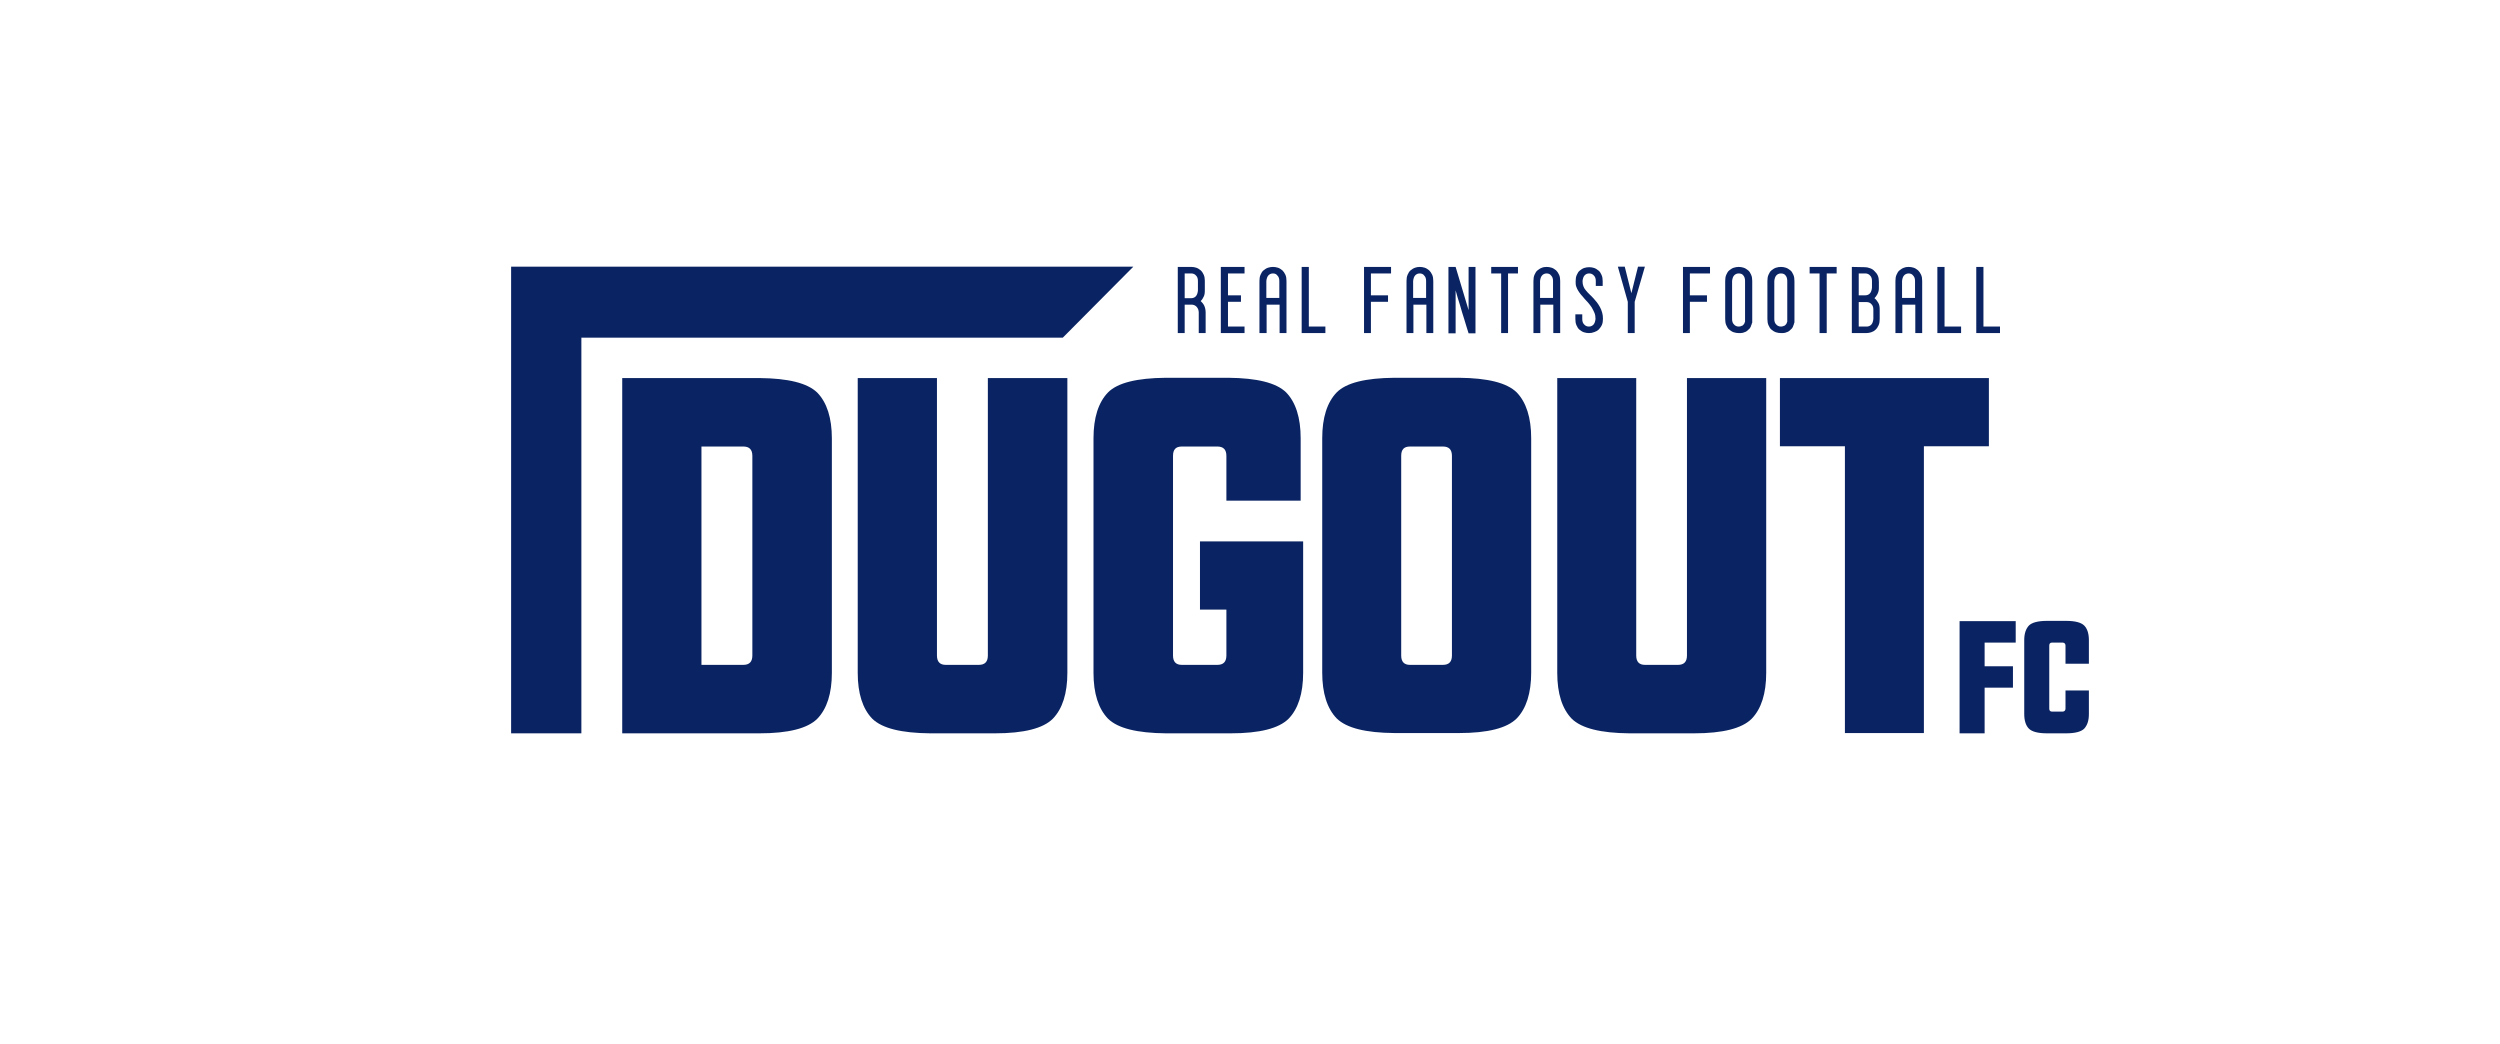
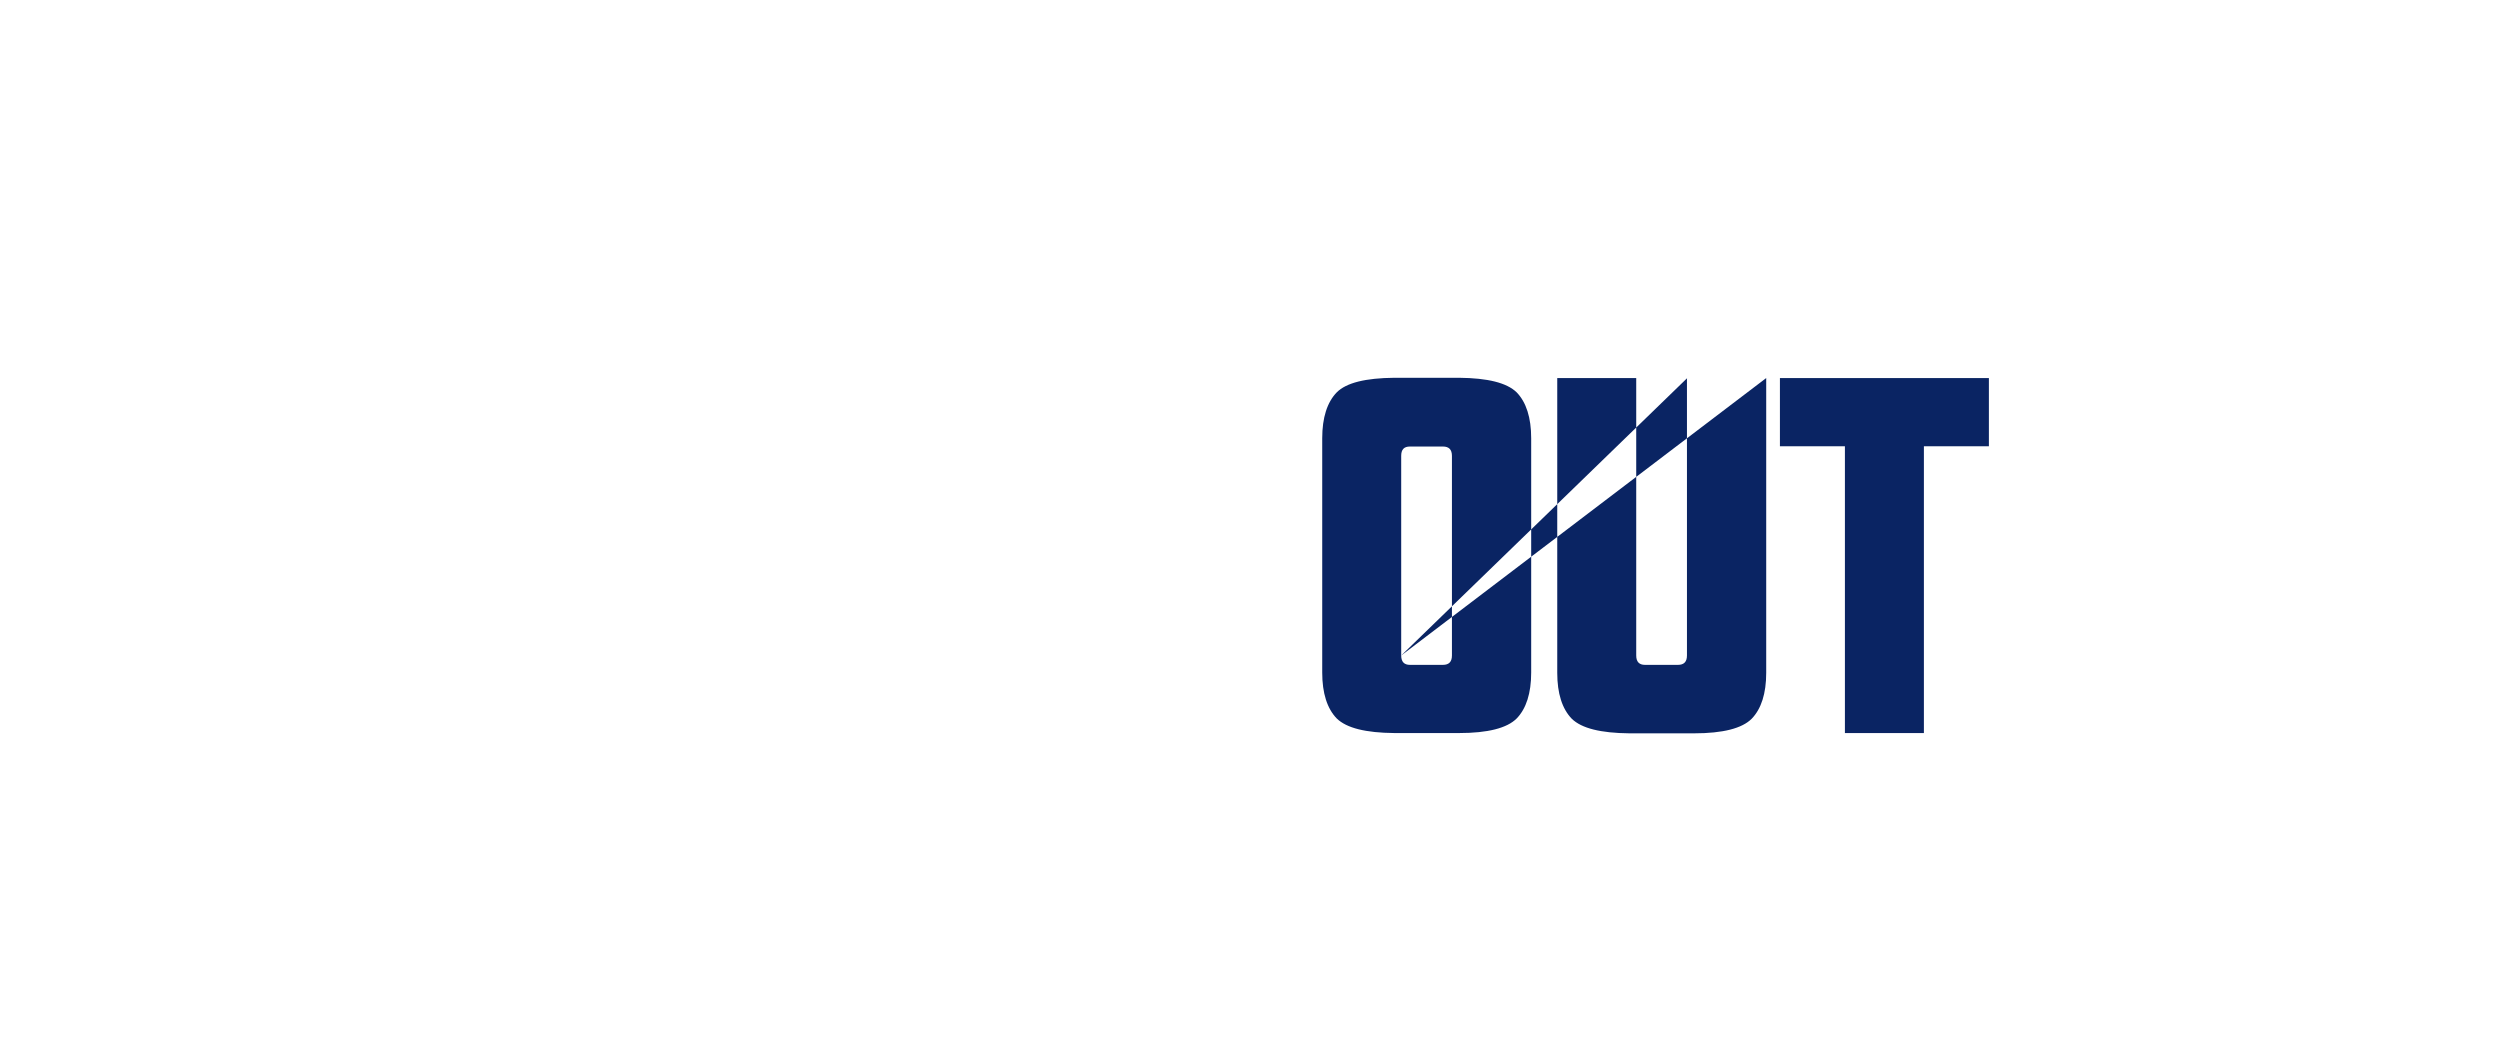
<svg xmlns="http://www.w3.org/2000/svg" width="225px" height="94px" viewBox="0 0 225 94" version="1.1">
  <title>dugoutfc</title>
  <desc>Created with Sketch.</desc>
  <defs />
  <g id="dugoutfc" stroke="none" stroke-width="1" fill="none" fill-rule="evenodd">
    <g id="dugout-logo" transform="translate(46, 24)" fill="#0A2463">
-       <path d="M132.616,37.916 L132.616,42 L130.362,42 L130.362,31.903 L135.414,31.903 L135.414,33.833 L132.616,33.833 L132.616,35.961 L135.166,35.961 L135.166,37.892 L132.616,37.892 L132.616,37.916 Z M142,35.739 L139.895,35.739 L139.895,34.105 C139.895,33.932 139.796,33.833 139.623,33.833 L138.682,33.833 C138.509,33.833 138.434,33.932 138.434,34.105 L138.434,39.773 C138.434,39.946 138.509,40.045 138.682,40.045 L139.623,40.045 C139.796,40.045 139.895,39.946 139.895,39.773 L139.895,38.139 L142,38.139 L142,40.268 C142,40.862 141.851,41.282 141.579,41.579 C141.307,41.852 140.762,42 139.945,42 L138.236,42 C137.419,42 136.875,41.852 136.602,41.579 C136.33,41.307 136.181,40.862 136.181,40.268 L136.181,33.61 C136.181,33.016 136.33,32.596 136.602,32.299 C136.875,32.026 137.419,31.878 138.236,31.878 L139.945,31.878 C140.762,31.878 141.307,32.026 141.579,32.299 C141.851,32.571 142,33.016 142,33.61 L142,35.739 Z M10,42 L10,10.025 L22.356,10.025 C24.931,10.049 26.664,10.47 27.555,11.336 C28.422,12.227 28.868,13.613 28.868,15.469 L28.868,36.555 C28.868,38.411 28.422,39.797 27.555,40.688 C26.689,41.555 24.956,42 22.356,42 L10,42 Z M17.131,35.838 L20.895,35.838 C21.44,35.838 21.712,35.565 21.712,34.996 L21.712,17.029 C21.712,16.459 21.44,16.187 20.895,16.187 L17.131,16.187 L17.131,35.838 Z M42.932,10.025 L50.063,10.025 L50.063,36.555 C50.063,38.411 49.617,39.797 48.751,40.688 C47.884,41.555 46.151,42 43.551,42 L37.707,42 C35.132,41.975 33.399,41.555 32.508,40.688 C31.641,39.797 31.195,38.411 31.195,36.555 L31.195,10.025 L38.326,10.025 L38.326,34.996 C38.326,35.565 38.599,35.838 39.119,35.838 L42.09,35.838 C42.635,35.838 42.907,35.565 42.907,34.996 L42.907,10.025 L42.932,10.025 Z M71.283,24.725 L71.283,36.555 C71.283,38.411 70.837,39.797 69.971,40.688 C69.104,41.555 67.371,42 64.771,42 L58.927,42 C56.352,41.975 54.619,41.555 53.728,40.688 C52.861,39.797 52.415,38.411 52.415,36.555 L52.415,15.445 C52.415,13.589 52.861,12.203 53.728,11.312 C54.594,10.445 56.328,10.025 58.927,10 L64.548,10 C67.123,10.025 68.856,10.445 69.748,11.312 C70.615,12.203 71.06,13.589 71.06,15.445 L71.06,21.063 L64.375,21.063 L64.375,17.029 C64.375,16.459 64.102,16.187 63.558,16.187 L60.364,16.187 C59.819,16.187 59.571,16.459 59.571,17.029 L59.571,34.996 C59.571,35.565 59.844,35.838 60.364,35.838 L63.558,35.838 C64.102,35.838 64.375,35.565 64.375,34.996 L64.375,30.863 L61.998,30.863 L61.998,24.725 L71.283,24.725 Z" id="Shape" />
-       <path d="M73,15.445 C73,13.589 73.444,12.203 74.308,11.312 C75.172,10.445 76.9,10.025 79.491,10 L85.316,10 C87.883,10.025 89.61,10.445 90.499,11.312 C91.363,12.203 91.807,13.589 91.807,15.445 L91.807,36.531 C91.807,38.387 91.363,39.773 90.499,40.664 C89.635,41.53 87.907,41.975 85.316,41.975 L79.491,41.975 C76.924,41.951 75.197,41.53 74.308,40.664 C73.444,39.773 73,38.387 73,36.531 L73,15.445 Z M80.108,34.996 C80.108,35.565 80.38,35.838 80.898,35.838 L83.86,35.838 C84.403,35.838 84.674,35.565 84.674,34.996 L84.674,17.029 C84.674,16.459 84.403,16.187 83.86,16.187 L80.898,16.187 C80.355,16.187 80.108,16.459 80.108,17.029 L80.108,34.996 Z M105.851,10.025 L112.959,10.025 L112.959,36.555 C112.959,38.411 112.515,39.797 111.651,40.688 C110.787,41.555 109.059,42 106.468,42 L100.643,42 C98.076,41.975 96.348,41.555 95.46,40.688 C94.596,39.797 94.152,38.411 94.152,36.555 L94.152,10.025 L101.26,10.025 L101.26,34.996 C101.26,35.565 101.531,35.838 102.05,35.838 L105.012,35.838 C105.555,35.838 105.826,35.565 105.826,34.996 L105.826,10.025 L105.851,10.025 Z M127.151,16.162 L127.151,41.975 L120.042,41.975 L120.042,16.162 L114.193,16.162 L114.193,10.025 L133,10.025 L133,16.162 L127.151,16.162 Z" id="Shape" />
-       <polygon id="Shape" points="49.651 6.39 6.324 6.39 6.324 42 0 42 0 0 56 0" />
-       <path d="M60,0.023 L61.217,0.023 C61.366,0.023 61.515,0.047 61.664,0.094 C61.813,0.141 61.937,0.234 62.061,0.328 C62.185,0.445 62.26,0.562 62.334,0.727 C62.409,0.891 62.434,1.078 62.434,1.266 L62.434,2.156 C62.434,2.367 62.409,2.555 62.334,2.695 C62.26,2.859 62.185,2.977 62.061,3.094 C62.185,3.211 62.309,3.352 62.384,3.516 C62.458,3.68 62.508,3.891 62.508,4.125 L62.508,5.977 L61.887,5.977 L61.887,4.125 C61.887,3.914 61.813,3.75 61.713,3.633 C61.614,3.516 61.49,3.445 61.316,3.422 L60.621,3.422 L60.621,5.977 L60,5.977 L60,0.023 Z M60.621,2.836 L61.217,2.836 C61.391,2.836 61.54,2.766 61.639,2.648 C61.738,2.531 61.788,2.367 61.813,2.156 L61.813,1.289 C61.813,1.078 61.763,0.914 61.639,0.797 C61.54,0.68 61.391,0.609 61.217,0.609 L60.621,0.609 L60.621,2.836 Z M63.874,0.023 L66.009,0.023 L66.009,0.609 L64.519,0.609 L64.519,2.578 L65.687,2.578 L65.687,3.164 L64.519,3.164 L64.519,5.391 L66.009,5.391 L66.009,5.977 L63.874,5.977 L63.874,0.023 Z M68.567,0.023 C68.716,0.023 68.865,0.047 69.014,0.094 C69.163,0.141 69.287,0.234 69.411,0.328 C69.511,0.422 69.61,0.562 69.685,0.727 C69.759,0.891 69.784,1.078 69.784,1.289 L69.784,5.977 L69.163,5.977 L69.163,3.422 L67.996,3.422 L67.996,5.977 L67.35,5.977 L67.35,1.289 C67.35,1.078 67.375,0.891 67.45,0.727 C67.524,0.562 67.599,0.422 67.723,0.328 C67.847,0.234 67.971,0.141 68.12,0.094 C68.269,0.047 68.418,0.023 68.567,0.023 Z M68.567,0.609 C68.393,0.609 68.244,0.68 68.145,0.797 C68.046,0.914 67.996,1.078 67.971,1.289 L67.971,2.812 L69.138,2.812 L69.138,1.289 C69.138,1.078 69.089,0.914 68.964,0.797 C68.89,0.68 68.741,0.609 68.567,0.609 Z M71.174,0.023 L71.795,0.023 L71.795,5.391 L73.285,5.391 L73.285,5.977 L71.15,5.977 L71.15,0.023 L71.174,0.023 Z M76.762,0.023 L79.195,0.023 L79.195,0.609 L77.383,0.609 L77.383,2.578 L78.922,2.578 L78.922,3.164 L77.383,3.164 L77.383,5.977 L76.762,5.977 L76.762,0.023 Z M81.778,0.023 C81.927,0.023 82.076,0.047 82.225,0.094 C82.374,0.141 82.498,0.234 82.622,0.328 C82.721,0.422 82.821,0.562 82.895,0.727 C82.97,0.891 82.995,1.078 82.995,1.289 L82.995,5.977 L82.374,5.977 L82.374,3.422 L81.207,3.422 L81.207,5.977 L80.586,5.977 L80.586,1.289 C80.586,1.078 80.611,0.891 80.685,0.727 C80.76,0.562 80.834,0.422 80.958,0.328 C81.083,0.234 81.207,0.141 81.356,0.094 C81.48,0.047 81.629,0.023 81.778,0.023 Z M81.778,0.609 C81.604,0.609 81.455,0.68 81.356,0.797 C81.256,0.914 81.207,1.078 81.182,1.289 L81.182,2.812 L82.349,2.812 L82.349,1.289 C82.349,1.078 82.299,0.914 82.175,0.797 C82.101,0.68 81.952,0.609 81.778,0.609 Z M84.36,0.023 L85.006,0.023 L86.173,3.914 L86.173,0.023 L86.794,0.023 L86.794,6 L86.173,6 C86.049,5.578 85.9,5.156 85.776,4.711 C85.652,4.336 85.528,3.914 85.403,3.469 C85.254,3.023 85.13,2.578 85.006,2.133 L85.006,6 L84.36,6 L84.36,0.023 Z M88.185,0.023 L90.618,0.023 L90.618,0.609 L89.724,0.609 L89.724,5.977 L89.103,5.977 L89.103,0.609 L88.209,0.609 L88.209,0.023 L88.185,0.023 Z M93.201,0.023 C93.35,0.023 93.499,0.047 93.648,0.094 C93.797,0.141 93.921,0.234 94.045,0.328 C94.144,0.422 94.244,0.562 94.318,0.727 C94.393,0.891 94.417,1.078 94.417,1.289 L94.417,5.977 L93.797,5.977 L93.797,3.422 L92.63,3.422 L92.63,5.977 L92.009,5.977 L92.009,1.289 C92.009,1.078 92.034,0.891 92.108,0.727 C92.183,0.562 92.257,0.422 92.381,0.328 C92.505,0.234 92.63,0.141 92.779,0.094 C92.878,0.047 93.052,0.023 93.201,0.023 Z M93.201,0.609 C93.027,0.609 92.878,0.68 92.779,0.797 C92.679,0.914 92.63,1.078 92.605,1.289 L92.605,2.812 L93.772,2.812 L93.772,1.289 C93.772,1.078 93.722,0.914 93.598,0.797 C93.523,0.68 93.374,0.609 93.201,0.609 Z M97,5.977 C96.851,5.977 96.702,5.953 96.553,5.906 C96.404,5.859 96.28,5.766 96.156,5.672 C96.032,5.578 95.957,5.438 95.883,5.273 C95.808,5.109 95.783,4.922 95.783,4.711 L95.783,4.289 L96.404,4.289 L96.404,4.711 C96.404,4.922 96.454,5.086 96.578,5.203 C96.677,5.32 96.826,5.391 97,5.391 C97.174,5.391 97.323,5.32 97.422,5.203 C97.521,5.086 97.571,4.922 97.596,4.711 C97.596,4.5 97.571,4.312 97.497,4.148 C97.422,3.984 97.348,3.82 97.248,3.656 C97.149,3.516 97.05,3.375 96.926,3.234 C96.801,3.117 96.702,2.977 96.603,2.883 C96.479,2.742 96.379,2.602 96.28,2.508 C96.181,2.391 96.106,2.273 96.032,2.156 C95.957,2.039 95.907,1.922 95.858,1.781 C95.808,1.641 95.808,1.5 95.808,1.312 C95.808,1.102 95.833,0.914 95.907,0.75 C95.982,0.586 96.056,0.445 96.181,0.352 C96.305,0.258 96.429,0.164 96.578,0.117 C96.727,0.07 96.876,0.047 97.025,0.047 C97.174,0.047 97.323,0.07 97.472,0.117 C97.621,0.164 97.745,0.258 97.869,0.352 C97.993,0.445 98.068,0.586 98.142,0.75 C98.217,0.914 98.242,1.102 98.242,1.312 L98.242,1.734 L97.621,1.734 L97.621,1.289 C97.621,1.078 97.571,0.914 97.447,0.797 C97.348,0.68 97.199,0.609 97.025,0.609 C96.851,0.609 96.702,0.68 96.603,0.797 C96.503,0.914 96.454,1.078 96.429,1.289 C96.429,1.477 96.454,1.641 96.503,1.758 C96.553,1.898 96.628,2.016 96.727,2.133 C96.826,2.25 96.926,2.367 97.05,2.484 C97.174,2.602 97.298,2.719 97.422,2.859 L97.72,3.211 C97.819,3.328 97.894,3.469 97.993,3.633 C98.068,3.773 98.142,3.938 98.192,4.125 C98.242,4.289 98.266,4.477 98.266,4.688 C98.266,4.898 98.242,5.086 98.167,5.25 C98.093,5.414 97.993,5.531 97.894,5.648 C97.77,5.766 97.646,5.836 97.497,5.883 C97.323,5.953 97.174,5.977 97,5.977 Z M100.501,3.164 L99.607,0 L100.228,0 L100.824,2.391 L101.42,0 L102.041,0 L101.122,3.164 L101.122,5.977 L100.501,5.977 L100.501,3.164 Z M105.468,0.023 L107.901,0.023 L107.901,0.609 L106.089,0.609 L106.089,2.578 L107.628,2.578 L107.628,3.164 L106.089,3.164 L106.089,5.977 L105.468,5.977 L105.468,0.023 Z M110.484,5.977 C110.335,5.977 110.186,5.953 110.037,5.906 C109.888,5.859 109.764,5.766 109.64,5.672 C109.515,5.578 109.441,5.438 109.366,5.273 C109.292,5.109 109.267,4.922 109.267,4.711 L109.267,1.289 C109.267,1.078 109.292,0.891 109.366,0.727 C109.441,0.562 109.515,0.422 109.64,0.328 C109.764,0.234 109.888,0.141 110.037,0.094 C110.186,0.047 110.335,0.023 110.484,0.023 C110.633,0.023 110.782,0.047 110.931,0.094 C111.08,0.141 111.204,0.234 111.328,0.328 C111.452,0.422 111.527,0.562 111.601,0.727 C111.676,0.891 111.701,1.078 111.701,1.289 L111.701,5.016 C111.701,5.039 111.701,5.062 111.676,5.086 C111.676,5.109 111.651,5.133 111.651,5.156 C111.651,5.203 111.626,5.227 111.626,5.25 C111.626,5.273 111.601,5.273 111.601,5.297 C111.601,5.32 111.577,5.32 111.577,5.344 L111.577,5.391 L111.477,5.555 L111.452,5.578 L111.428,5.602 L111.353,5.672 L111.254,5.766 C111.229,5.789 111.179,5.812 111.154,5.836 C111.13,5.859 111.08,5.859 111.055,5.883 L110.981,5.906 C110.956,5.906 110.956,5.906 110.931,5.93 C110.832,5.953 110.757,5.977 110.658,5.977 L110.484,5.977 Z M110.484,0.609 C110.31,0.609 110.161,0.68 110.062,0.797 C109.962,0.914 109.913,1.078 109.888,1.289 L109.888,4.711 C109.888,4.922 109.938,5.086 110.062,5.203 C110.161,5.32 110.31,5.391 110.484,5.391 L110.534,5.391 C110.558,5.391 110.583,5.367 110.633,5.367 L110.658,5.367 C110.683,5.367 110.707,5.344 110.757,5.32 L110.782,5.32 L110.832,5.297 L110.906,5.227 C110.931,5.203 110.956,5.156 110.981,5.133 C111.005,5.086 111.03,5.016 111.055,4.945 L111.055,1.289 C111.055,1.078 111.005,0.914 110.906,0.797 C110.832,0.68 110.683,0.609 110.484,0.609 Z M114.283,5.977 C114.134,5.977 113.985,5.953 113.836,5.906 C113.687,5.859 113.563,5.766 113.439,5.672 C113.315,5.578 113.24,5.438 113.166,5.273 C113.091,5.109 113.066,4.922 113.066,4.711 L113.066,1.289 C113.066,1.078 113.091,0.891 113.166,0.727 C113.24,0.562 113.315,0.422 113.439,0.328 C113.563,0.234 113.687,0.141 113.836,0.094 C113.985,0.047 114.134,0.023 114.283,0.023 C114.432,0.023 114.581,0.047 114.73,0.094 C114.879,0.141 115.003,0.234 115.128,0.328 C115.252,0.422 115.326,0.562 115.401,0.727 C115.475,0.891 115.5,1.078 115.5,1.289 L115.5,5.016 C115.5,5.039 115.475,5.062 115.475,5.086 C115.475,5.109 115.45,5.133 115.45,5.156 C115.45,5.203 115.426,5.227 115.426,5.25 C115.426,5.273 115.426,5.273 115.401,5.297 C115.401,5.32 115.376,5.32 115.376,5.344 L115.376,5.391 L115.277,5.555 L115.252,5.578 L115.227,5.602 L115.152,5.672 L115.053,5.766 C115.028,5.789 114.979,5.812 114.954,5.836 C114.929,5.859 114.879,5.859 114.854,5.883 L114.78,5.906 C114.755,5.906 114.755,5.906 114.73,5.93 C114.631,5.953 114.556,5.977 114.457,5.977 L114.283,5.977 Z M114.283,0.609 C114.109,0.609 113.96,0.68 113.861,0.797 C113.762,0.914 113.712,1.078 113.687,1.289 L113.687,4.711 C113.687,4.922 113.737,5.086 113.861,5.203 C113.96,5.32 114.109,5.391 114.283,5.391 L114.333,5.391 C114.358,5.391 114.383,5.367 114.432,5.367 L114.457,5.367 C114.482,5.367 114.507,5.344 114.556,5.32 L114.581,5.32 L114.631,5.297 L114.705,5.227 C114.73,5.203 114.755,5.156 114.78,5.133 C114.805,5.086 114.83,5.016 114.854,4.945 L114.854,1.289 C114.854,1.078 114.805,0.914 114.705,0.797 C114.631,0.68 114.482,0.609 114.283,0.609 Z M116.866,0.023 L119.299,0.023 L119.299,0.609 L118.405,0.609 L118.405,5.977 L117.76,5.977 L117.76,0.609 L116.866,0.609 L116.866,0.023 Z M120.665,5.977 L120.665,0.023 L121.832,0.047 C121.981,0.047 122.13,0.07 122.304,0.141 C122.453,0.188 122.602,0.281 122.701,0.398 C122.826,0.516 122.925,0.633 122.999,0.797 C123.074,0.961 123.099,1.148 123.099,1.359 L123.099,1.945 C123.099,2.133 123.049,2.32 122.974,2.461 C122.9,2.602 122.801,2.742 122.701,2.836 C122.85,2.953 122.95,3.094 123.049,3.258 C123.148,3.422 123.173,3.633 123.173,3.867 L123.173,4.711 C123.173,4.922 123.148,5.109 123.074,5.273 C122.999,5.438 122.925,5.555 122.801,5.672 C122.677,5.789 122.552,5.859 122.403,5.906 C122.254,5.953 122.105,5.977 121.956,5.977 L120.665,5.977 Z M122.478,1.289 C122.478,1.078 122.428,0.914 122.304,0.797 C122.205,0.68 122.056,0.609 121.882,0.609 L121.286,0.609 L121.286,2.578 L121.882,2.578 C122.056,2.578 122.205,2.508 122.304,2.391 C122.403,2.273 122.453,2.109 122.478,1.898 L122.478,1.289 Z M121.286,3.164 L121.286,5.391 L122.006,5.391 C122.18,5.391 122.329,5.32 122.428,5.203 C122.528,5.086 122.577,4.922 122.602,4.711 L122.602,3.867 C122.602,3.656 122.552,3.492 122.428,3.375 C122.329,3.258 122.18,3.188 122.006,3.188 L121.286,3.188 L121.286,3.164 Z M125.781,0.023 C125.93,0.023 126.079,0.047 126.228,0.094 C126.377,0.141 126.501,0.234 126.625,0.328 C126.724,0.422 126.823,0.562 126.898,0.727 C126.972,0.891 126.997,1.078 126.997,1.289 L126.997,5.977 L126.377,5.977 L126.377,3.422 L125.209,3.422 L125.209,5.977 L124.589,5.977 L124.589,1.289 C124.589,1.078 124.613,0.891 124.688,0.727 C124.762,0.562 124.837,0.422 124.961,0.328 C125.085,0.234 125.209,0.141 125.358,0.094 C125.458,0.047 125.607,0.023 125.781,0.023 Z M125.781,0.609 C125.607,0.609 125.458,0.68 125.358,0.797 C125.259,0.914 125.209,1.078 125.185,1.289 L125.185,2.812 L126.352,2.812 L126.352,1.289 C126.352,1.078 126.302,0.914 126.178,0.797 C126.103,0.68 125.954,0.609 125.781,0.609 Z M128.363,0.023 L129.009,0.023 L129.009,5.391 L130.499,5.391 L130.499,5.977 L128.363,5.977 L128.363,0.023 Z M131.889,0.023 L132.51,0.023 L132.51,5.391 L134,5.391 L134,5.977 L131.864,5.977 L131.864,0.023 L131.889,0.023 Z" id="Shape" />
+       <path d="M73,15.445 C73,13.589 73.444,12.203 74.308,11.312 C75.172,10.445 76.9,10.025 79.491,10 L85.316,10 C87.883,10.025 89.61,10.445 90.499,11.312 C91.363,12.203 91.807,13.589 91.807,15.445 L91.807,36.531 C91.807,38.387 91.363,39.773 90.499,40.664 C89.635,41.53 87.907,41.975 85.316,41.975 L79.491,41.975 C76.924,41.951 75.197,41.53 74.308,40.664 C73.444,39.773 73,38.387 73,36.531 L73,15.445 Z M80.108,34.996 C80.108,35.565 80.38,35.838 80.898,35.838 L83.86,35.838 C84.403,35.838 84.674,35.565 84.674,34.996 L84.674,17.029 C84.674,16.459 84.403,16.187 83.86,16.187 L80.898,16.187 C80.355,16.187 80.108,16.459 80.108,17.029 L80.108,34.996 Z L112.959,10.025 L112.959,36.555 C112.959,38.411 112.515,39.797 111.651,40.688 C110.787,41.555 109.059,42 106.468,42 L100.643,42 C98.076,41.975 96.348,41.555 95.46,40.688 C94.596,39.797 94.152,38.411 94.152,36.555 L94.152,10.025 L101.26,10.025 L101.26,34.996 C101.26,35.565 101.531,35.838 102.05,35.838 L105.012,35.838 C105.555,35.838 105.826,35.565 105.826,34.996 L105.826,10.025 L105.851,10.025 Z M127.151,16.162 L127.151,41.975 L120.042,41.975 L120.042,16.162 L114.193,16.162 L114.193,10.025 L133,10.025 L133,16.162 L127.151,16.162 Z" id="Shape" />
    </g>
  </g>
</svg>